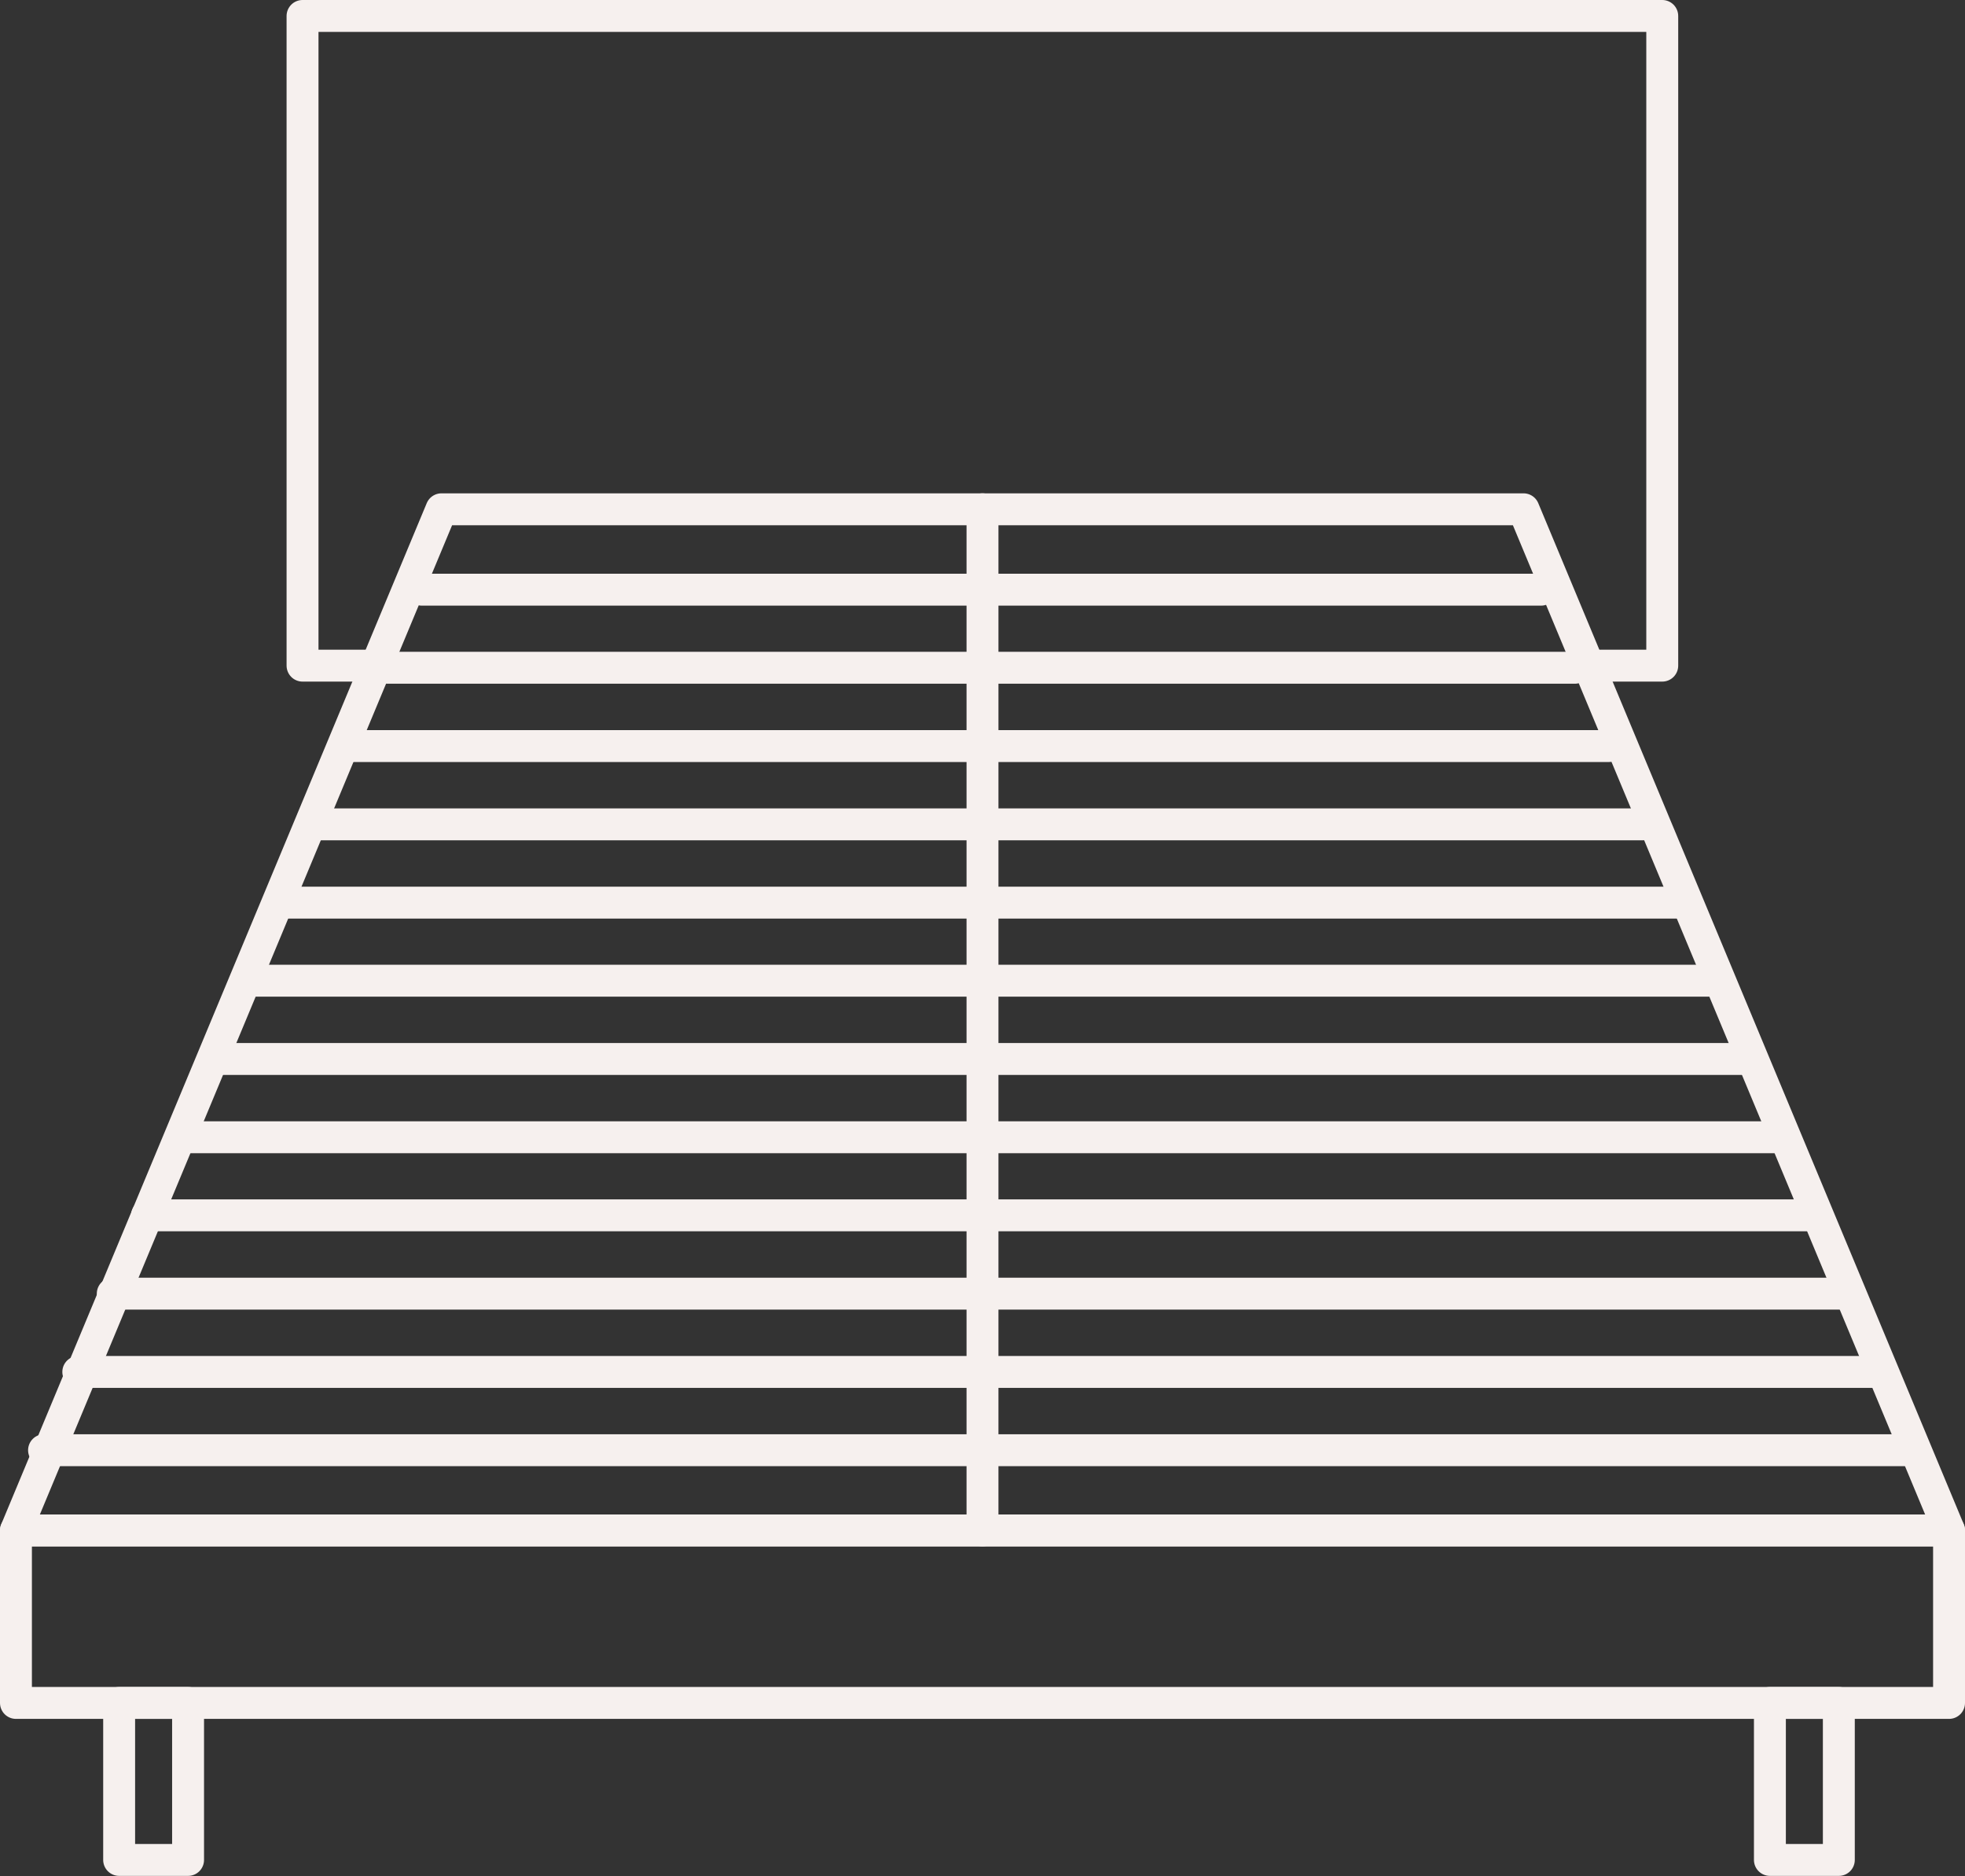
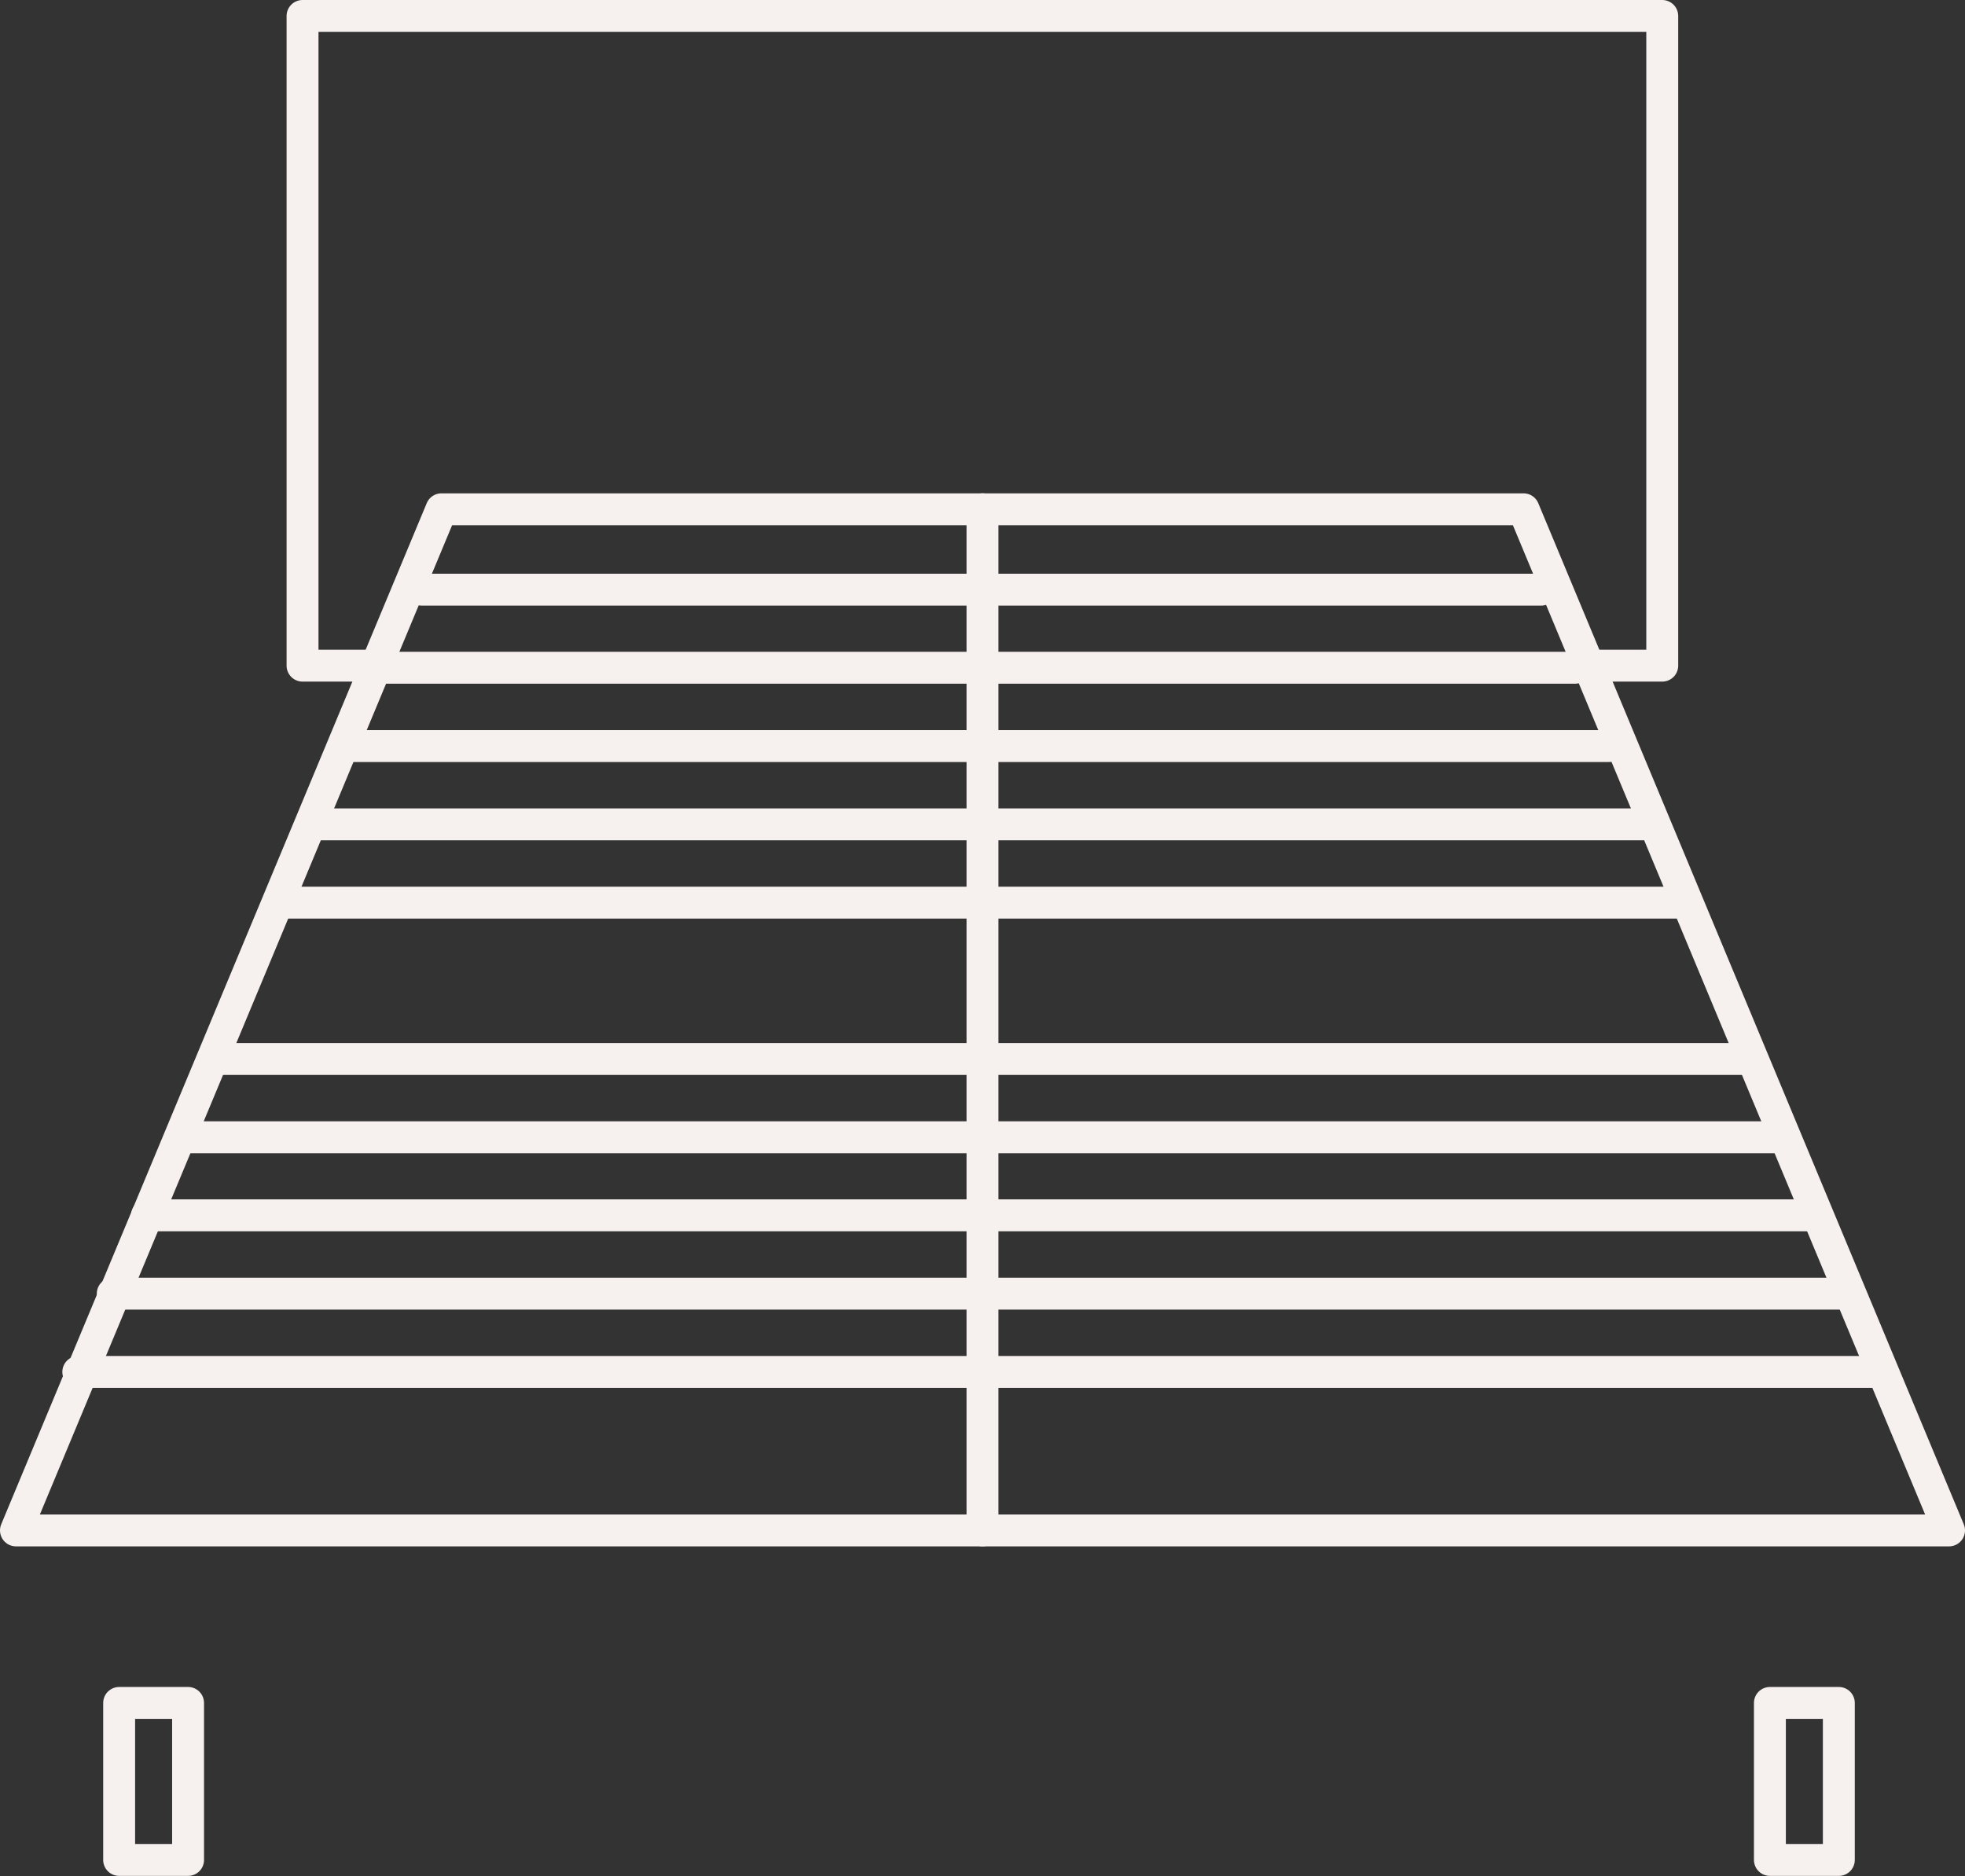
<svg xmlns="http://www.w3.org/2000/svg" id="Calque_1" data-name="Calque 1" viewBox="0 0 92.36 88.19">
  <rect x="0" y="0" width="92.36" height="88.19" fill="#333333" stroke="none" />
  <defs>
    <style>
      .cls-1 {
        fill: none;
        stroke: #F6F0EE;
        stroke-linecap: round;
        stroke-linejoin: round;
        stroke-width: 1.5px;
      }
        </style>
  </defs>
  <polyline class="cls-1" points="74.67 31.29 78.13 31.29 78.13 .75 14.22 .75 14.22 31.29 17.69 31.29" />
-   <rect class="cls-1" x=".75" y="71.94" width="90.86" height="8.11" />
  <polygon class="cls-1" points="91.61 71.94 .75 71.94 20.75 23.94 71.61 23.94 91.61 71.94" />
  <line class="cls-1" x1="46.18" y1="23.94" x2="46.18" y2="71.94" />
  <g>
-     <line class="cls-1" x1="2.07" y1="68.17" x2="89.96" y2="68.17" />
    <line class="cls-1" x1="3.68" y1="64.49" x2="88.37" y2="64.49" />
    <line class="cls-1" x1="5.3" y1="60.81" x2="86.78" y2="60.81" />
    <line class="cls-1" x1="6.91" y1="57.13" x2="85.18" y2="57.13" />
    <line class="cls-1" x1="8.53" y1="53.46" x2="83.59" y2="53.46" />
    <line class="cls-1" x1="10.14" y1="49.78" x2="81.99" y2="49.78" />
-     <line class="cls-1" x1="11.76" y1="46.1" x2="80.4" y2="46.1" />
    <line class="cls-1" x1="13.37" y1="42.43" x2="78.8" y2="42.43" />
    <line class="cls-1" x1="14.99" y1="38.75" x2="77.21" y2="38.75" />
    <line class="cls-1" x1="16.6" y1="35.07" x2="75.62" y2="35.07" />
    <line class="cls-1" x1="18.22" y1="31.39" x2="74.02" y2="31.39" />
    <line class="cls-1" x1="19.83" y1="27.72" x2="72.43" y2="27.72" />
  </g>
  <rect class="cls-1" x="5.6" y="80.05" width="3.24" height="7.38" />
  <rect class="cls-1" x="83.19" y="80.05" width="3.24" height="7.38" />
</svg>